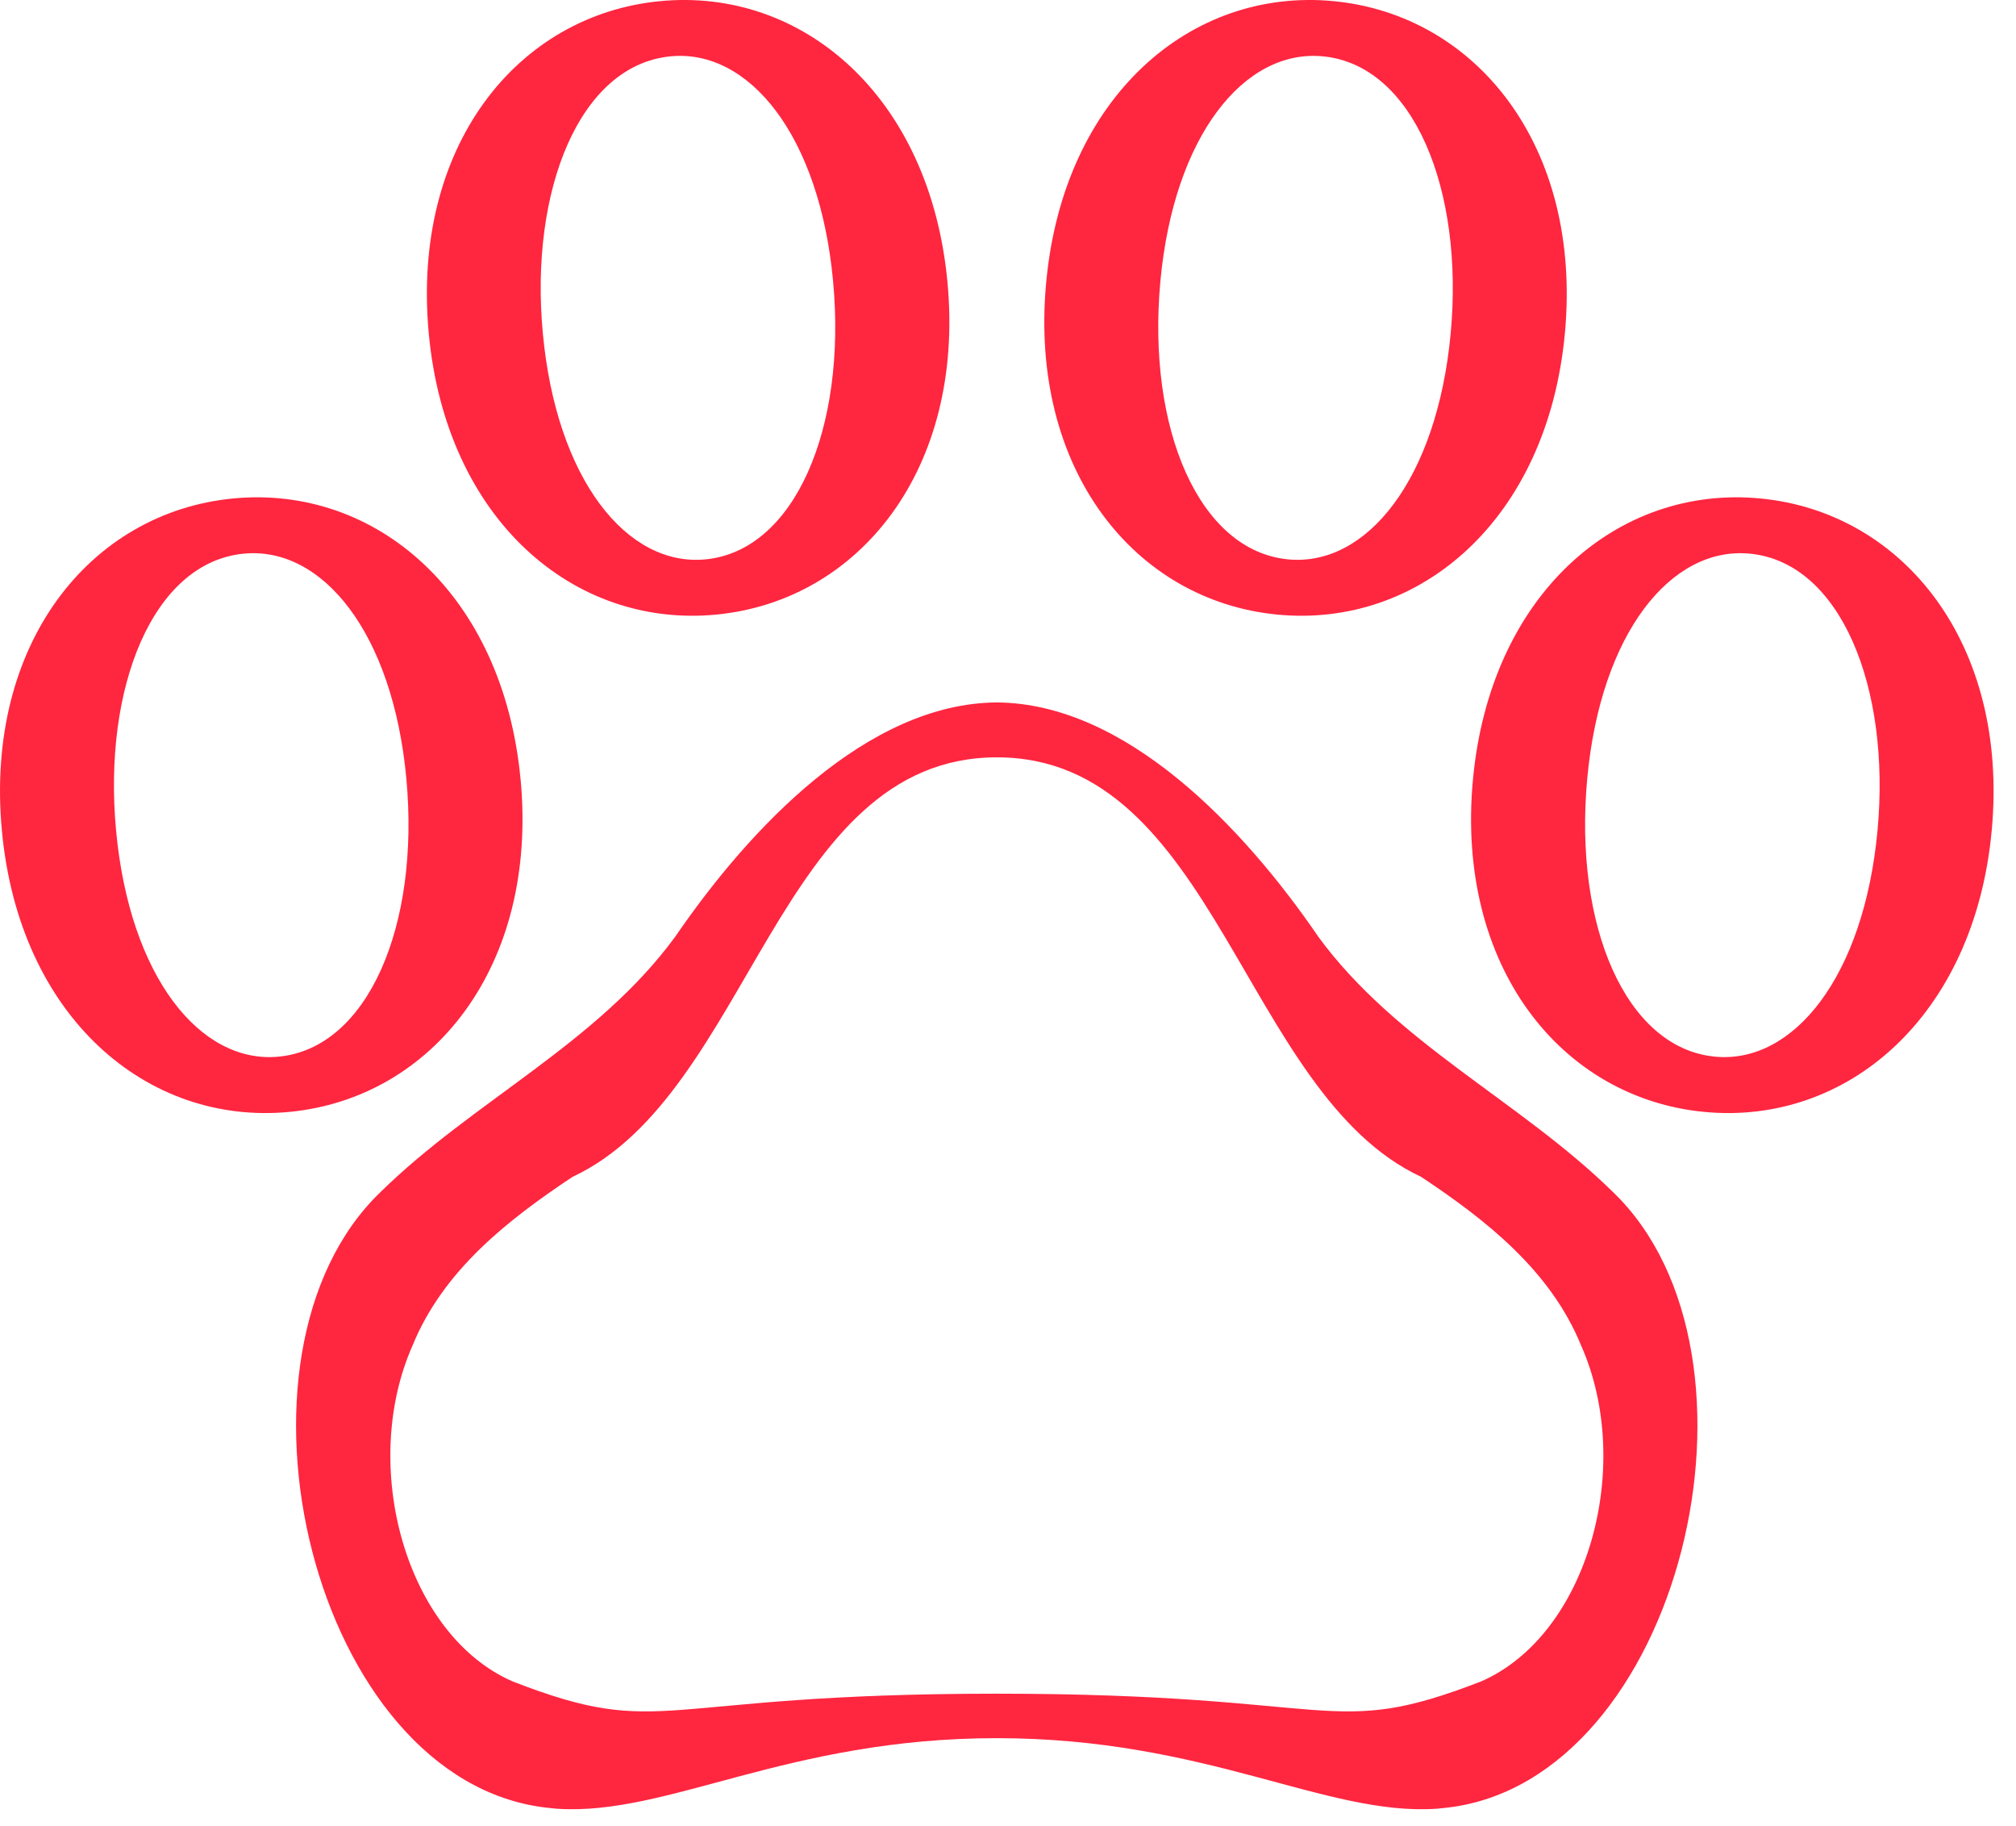
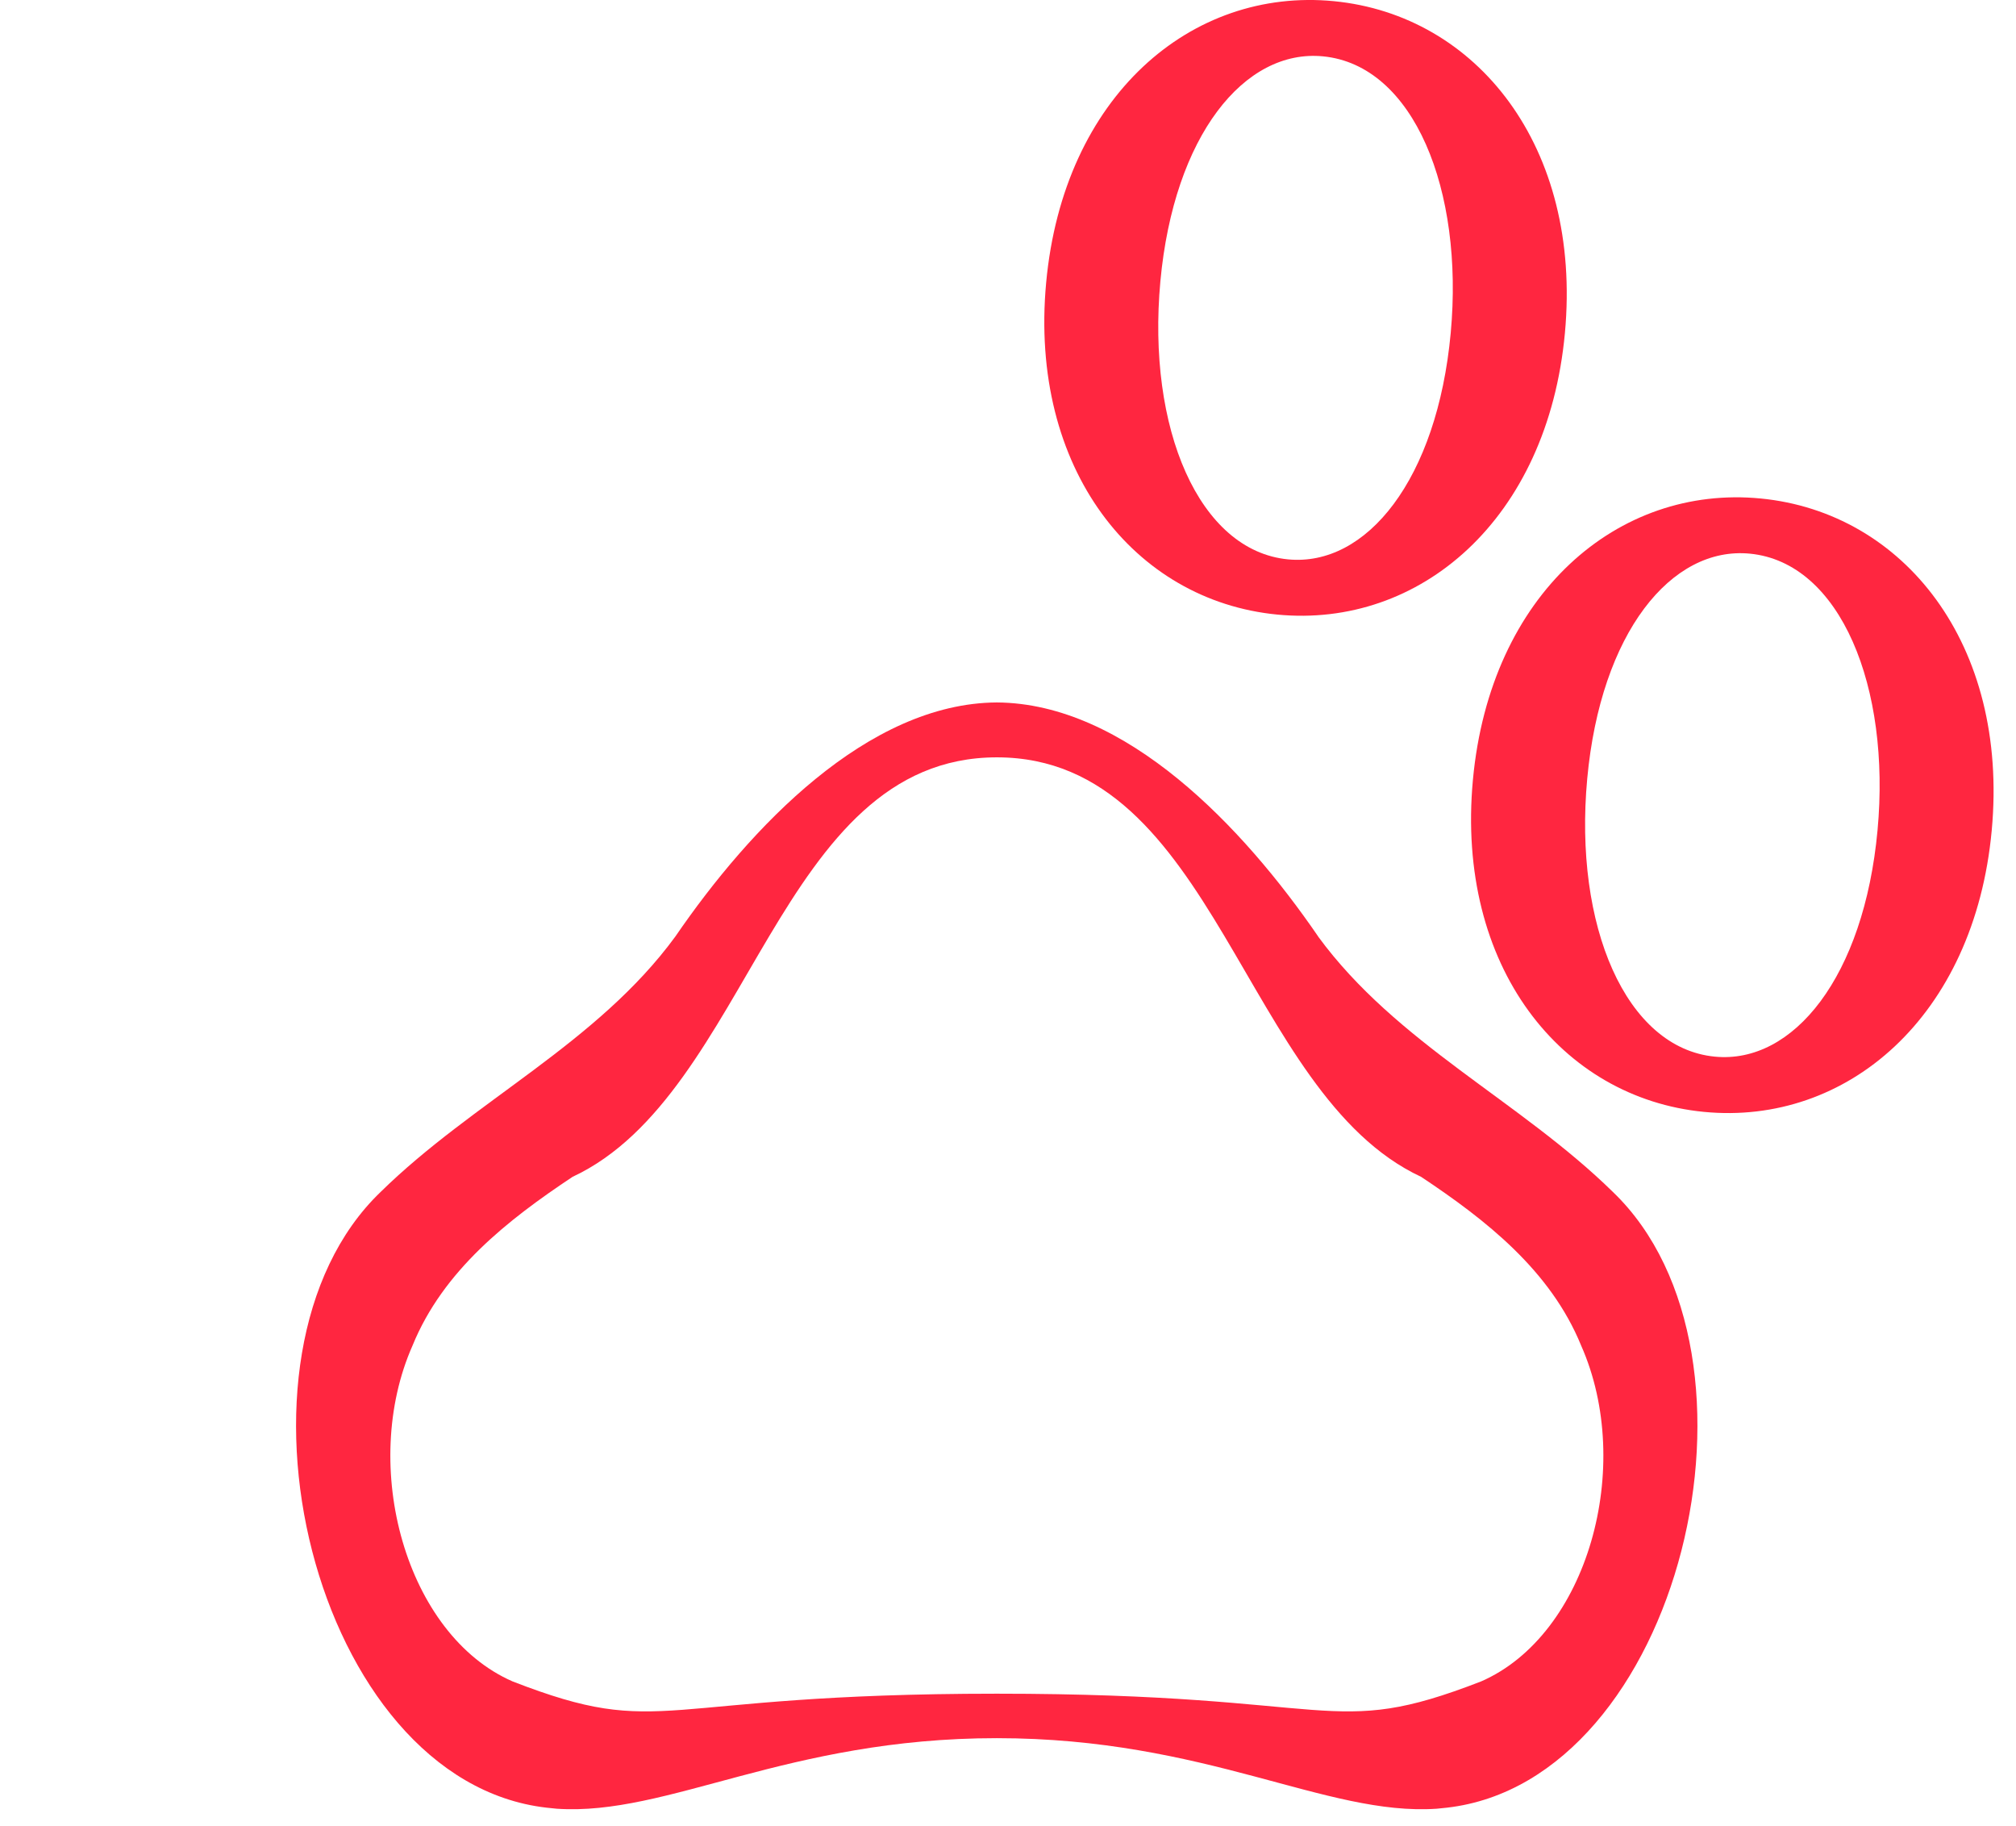
<svg xmlns="http://www.w3.org/2000/svg" width="53" height="48" viewBox="0 0 53 48" fill="none">
  <path d="M46.288 13.103C42.538 12.738 39.176 15.599 38.722 20.502C38.269 25.406 41.044 28.862 44.796 29.226C48.547 29.591 51.907 26.73 52.362 21.827C52.816 16.923 50.041 13.468 46.289 13.103H46.288ZM49.36 21.823C49.004 25.674 47.146 27.976 45.081 27.774C42.743 27.547 41.37 24.336 41.728 20.466C42.082 16.634 43.939 14.352 46.004 14.553C48.392 14.785 49.708 18.067 49.36 21.823Z" fill="#FF2640" />
  <path d="M33.574 16.154C37.326 16.519 40.686 13.659 41.141 8.755C41.594 3.851 38.819 0.396 35.068 0.031C31.318 -0.334 27.956 2.527 27.503 7.431C27.049 12.334 29.825 15.79 33.576 16.154H33.574ZM30.506 7.394C30.861 3.562 32.717 1.28 34.782 1.481C37.171 1.713 38.486 4.995 38.139 8.752C37.783 12.603 35.925 14.904 33.86 14.703C31.521 14.476 30.149 11.264 30.506 7.394Z" fill="#FF2640" />
-   <path d="M13.687 20.502C13.233 15.599 9.872 12.738 6.122 13.103C2.37 13.468 -0.405 16.923 0.049 21.827C0.502 26.73 3.864 29.591 7.615 29.226C11.365 28.862 14.142 25.408 13.688 20.502H13.687ZM7.33 27.774C5.265 27.976 3.407 25.674 3.051 21.823C2.703 18.067 4.018 14.785 6.407 14.553C8.472 14.352 10.329 16.634 10.683 20.466C11.041 24.336 9.67 27.547 7.33 27.774Z" fill="#FF2640" />
-   <path d="M18.836 16.154C22.586 15.79 25.363 12.336 24.91 7.431C24.456 2.527 21.094 -0.334 17.345 0.031C13.593 0.396 10.818 3.851 11.271 8.755C11.725 13.659 15.086 16.519 18.838 16.154H18.836ZM17.627 1.481C19.691 1.28 21.548 3.562 21.902 7.394C22.26 11.264 20.889 14.476 18.549 14.703C16.484 14.904 14.626 12.603 14.27 8.752C13.922 4.995 15.238 1.713 17.627 1.481Z" fill="#FF2640" />
  <path d="M34.654 24.615C32.688 21.746 29.6 18.485 26.205 18.464C22.81 18.485 19.722 21.746 17.756 24.615C15.698 27.429 12.446 28.936 10.005 31.332C5.539 35.618 8.219 46.81 14.368 47.515L14.64 47.543C17.555 47.739 20.688 45.688 26.205 45.688C31.722 45.688 34.853 47.739 37.768 47.543L38.041 47.515C44.189 46.81 46.869 35.618 42.404 31.332C39.962 28.936 36.712 27.429 34.652 24.615H34.654ZM38.936 44.197C34.916 45.756 35.295 44.519 26.207 44.519C17.118 44.519 17.497 45.756 13.477 44.197C10.672 42.974 9.44 38.54 10.846 35.367C11.649 33.397 13.348 32.066 15.053 30.933C19.742 28.748 20.441 19.907 26.207 19.907C31.972 19.907 32.671 28.747 37.36 30.933C39.065 32.066 40.764 33.397 41.567 35.367C42.975 38.542 41.743 42.976 38.936 44.197Z" fill="#FF2640" />
</svg>